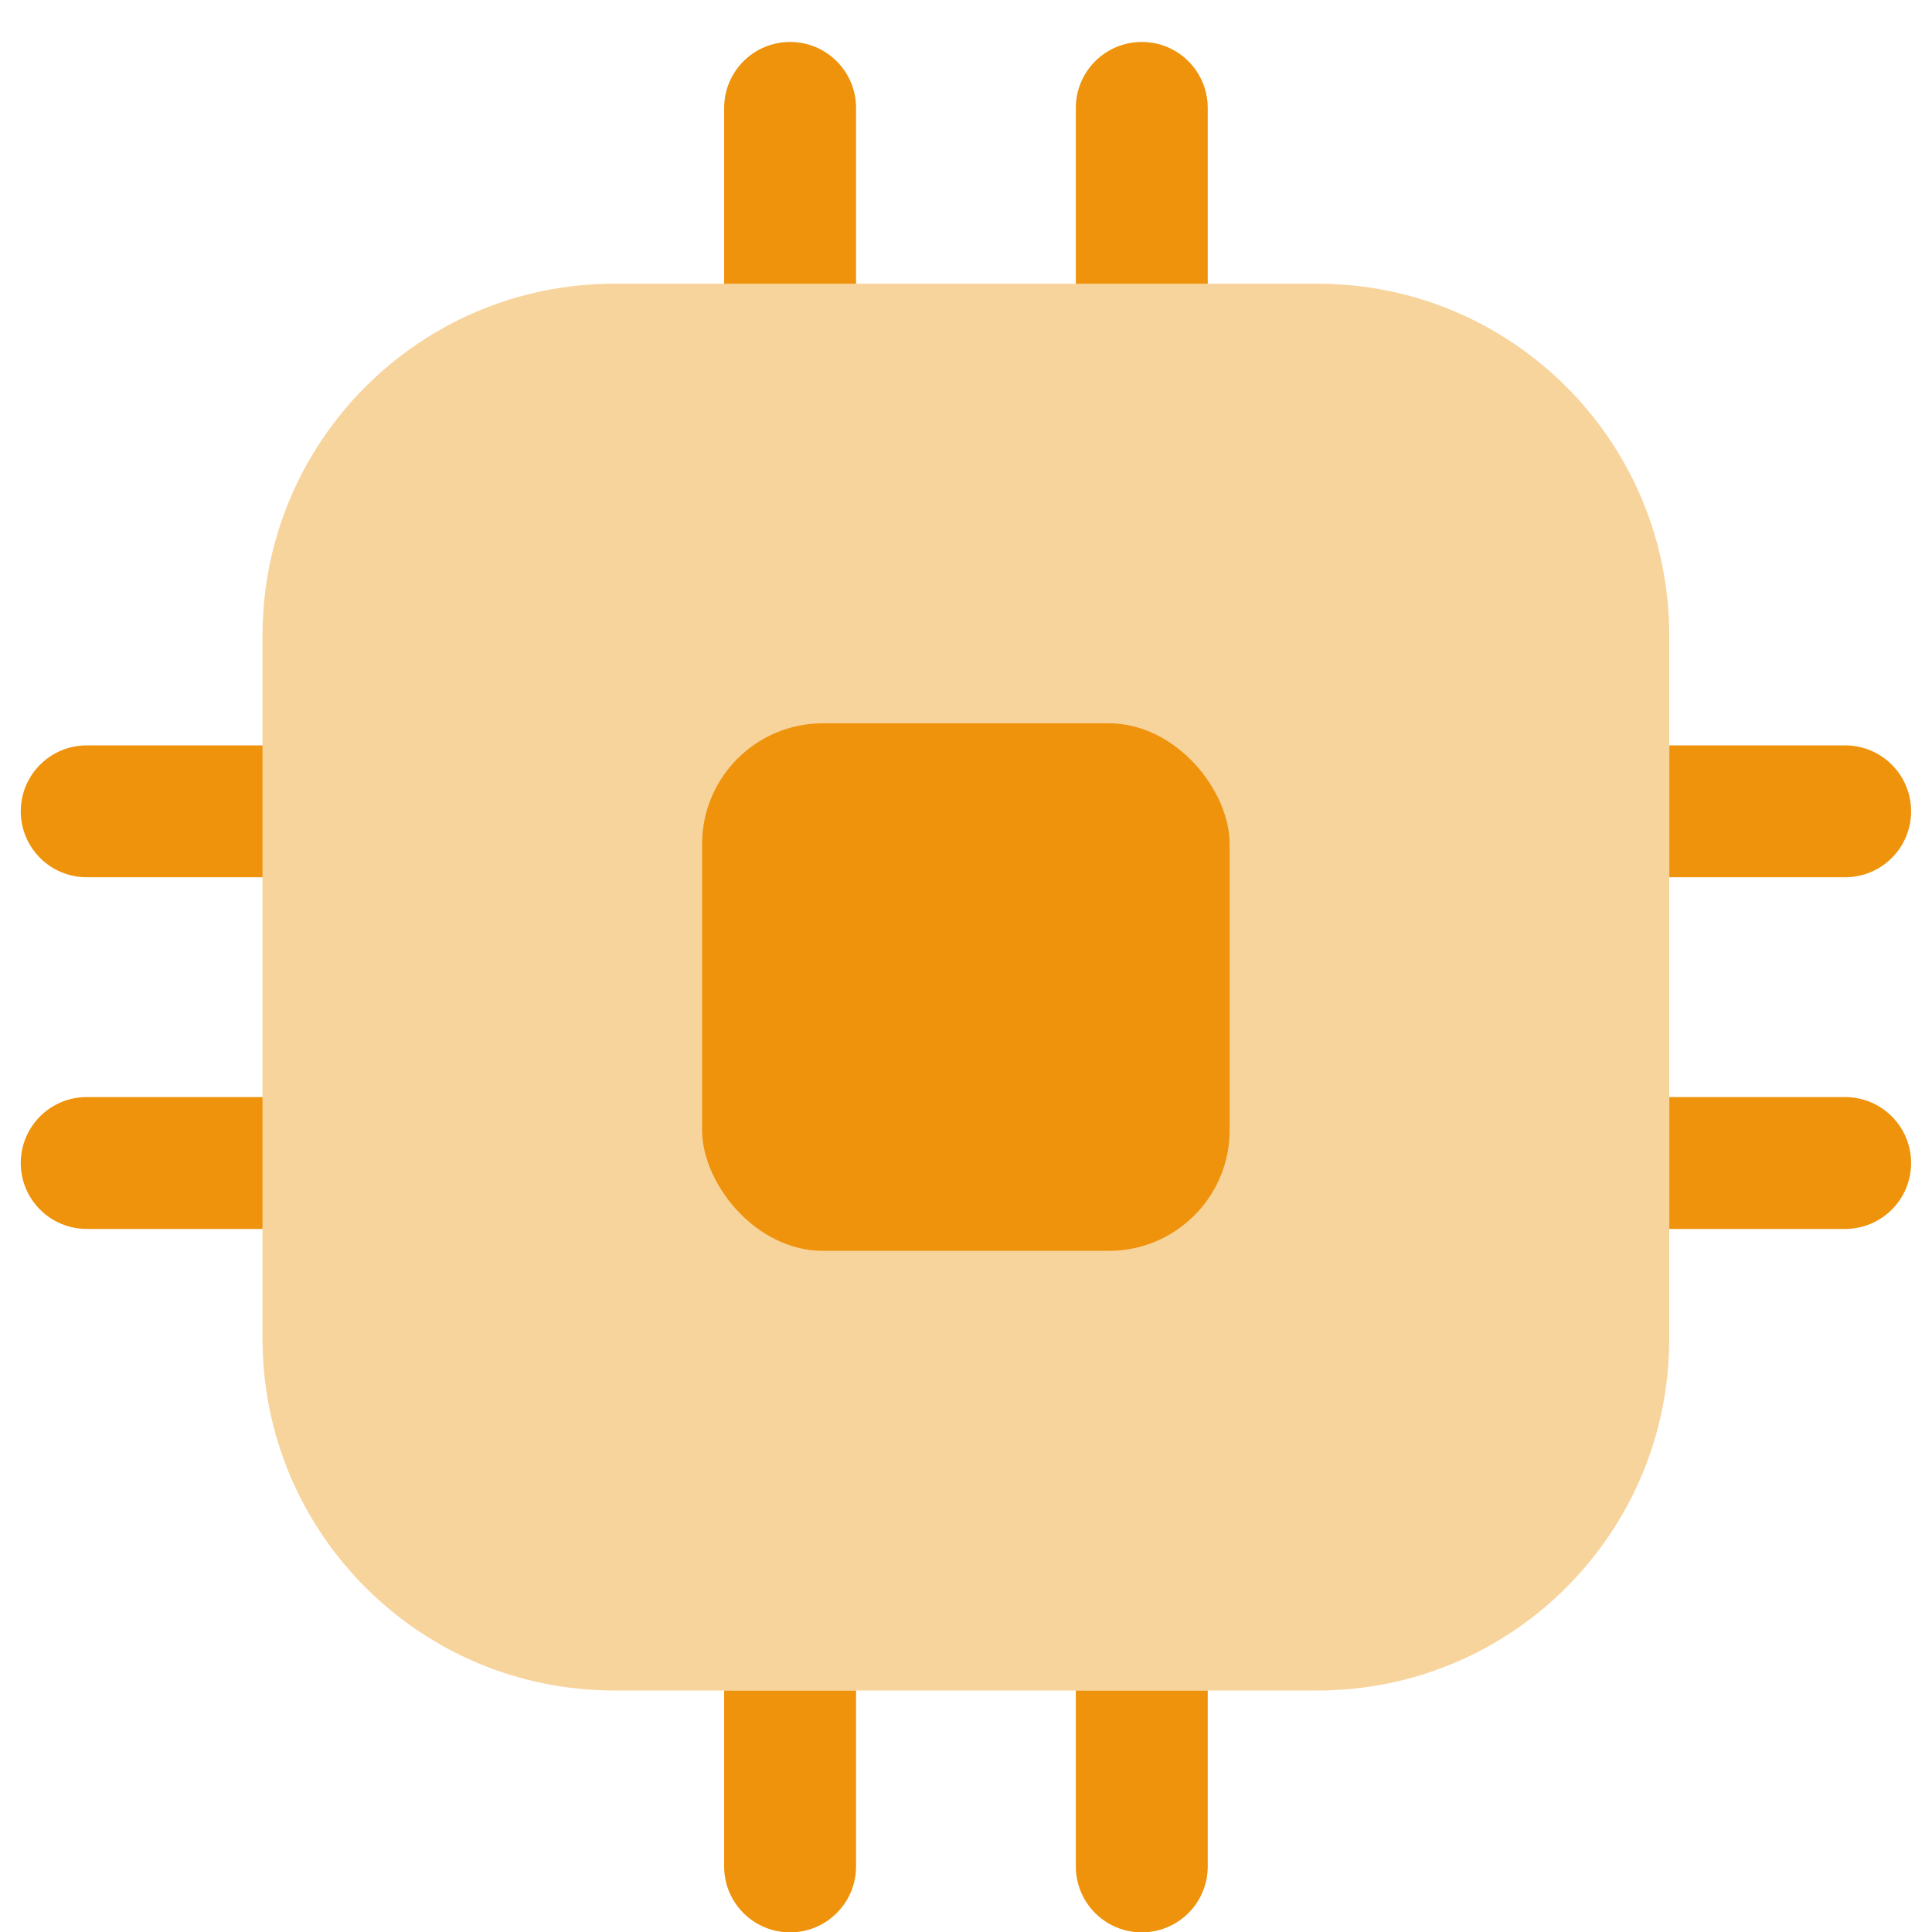
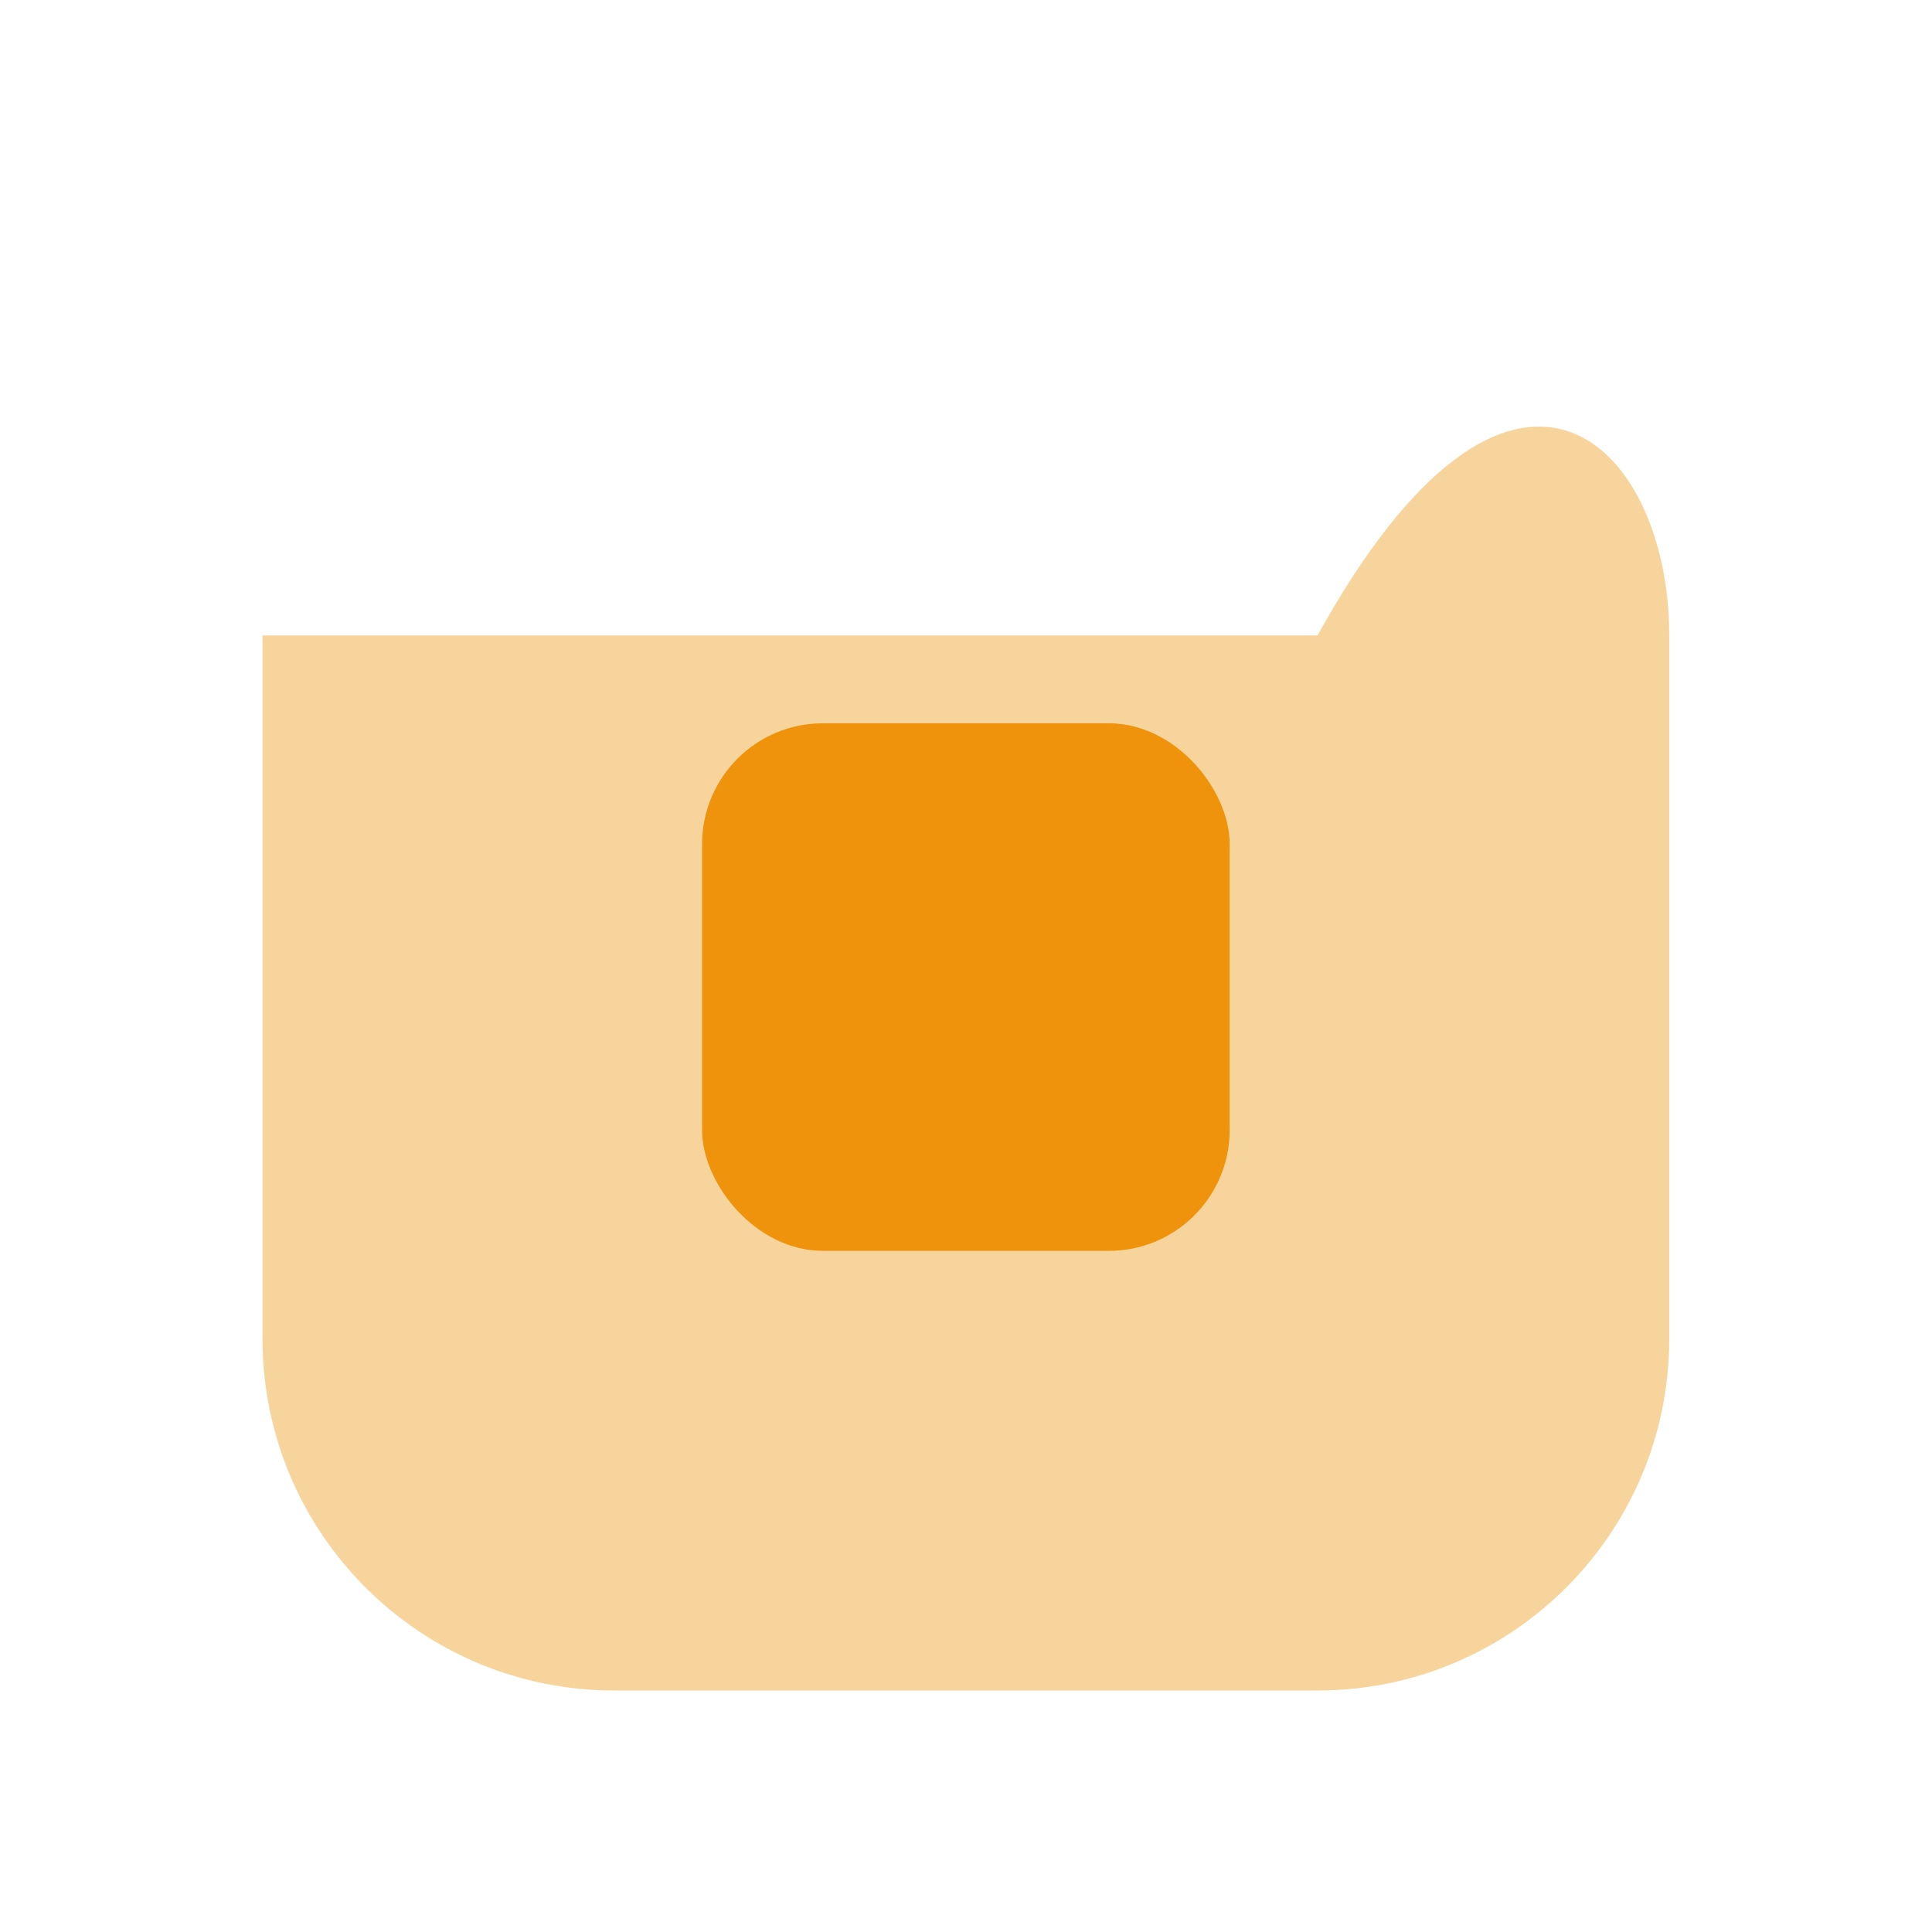
<svg xmlns="http://www.w3.org/2000/svg" width="32" height="32" viewBox="0 0 32 32" fill="none">
-   <path fill-rule="evenodd" clip-rule="evenodd" d="M13.086 0.695C13.69 0.695 14.179 1.184 14.179 1.788V4.7H11.994V1.788C11.994 1.184 12.483 0.695 13.086 0.695ZM18.912 0.695C19.515 0.695 20.004 1.184 20.004 1.788V4.7H17.819V1.788C17.819 1.184 18.308 0.695 18.912 0.695ZM0.344 13.438C0.344 12.835 0.833 12.346 1.436 12.346H4.349V14.53H1.436C0.833 14.53 0.344 14.041 0.344 13.438ZM27.649 12.346H30.562C31.165 12.346 31.654 12.835 31.654 13.438C31.654 14.041 31.165 14.53 30.562 14.53H27.649V12.346ZM0.344 19.263C0.344 18.66 0.833 18.171 1.436 18.171H4.349V20.355H1.436C0.833 20.355 0.344 19.866 0.344 19.263ZM27.649 18.171H30.562C31.165 18.171 31.654 18.66 31.654 19.263C31.654 19.866 31.165 20.355 30.562 20.355H27.649V18.171ZM14.179 28.001V30.914C14.179 31.517 13.69 32.006 13.086 32.006C12.483 32.006 11.994 31.517 11.994 30.914V28.001H14.179ZM20.004 28.001V30.914C20.004 31.517 19.515 32.006 18.912 32.006C18.308 32.006 17.819 31.517 17.819 30.914V28.001H20.004Z" fill="#EE930B" />
-   <path opacity="0.4" d="M4.348 10.524C4.348 7.307 6.956 4.699 10.173 4.699H21.823C25.041 4.699 27.648 7.307 27.648 10.524V22.175C27.648 25.392 25.041 28 21.823 28H10.173C6.956 28 4.348 25.392 4.348 22.175V10.524Z" fill="#EE930B" />
+   <path opacity="0.4" d="M4.348 10.524H21.823C25.041 4.699 27.648 7.307 27.648 10.524V22.175C27.648 25.392 25.041 28 21.823 28H10.173C6.956 28 4.348 25.392 4.348 22.175V10.524Z" fill="#EE930B" />
  <rect x="11.629" y="11.98" width="8.738" height="8.738" rx="2" fill="#EE930B" />
</svg>